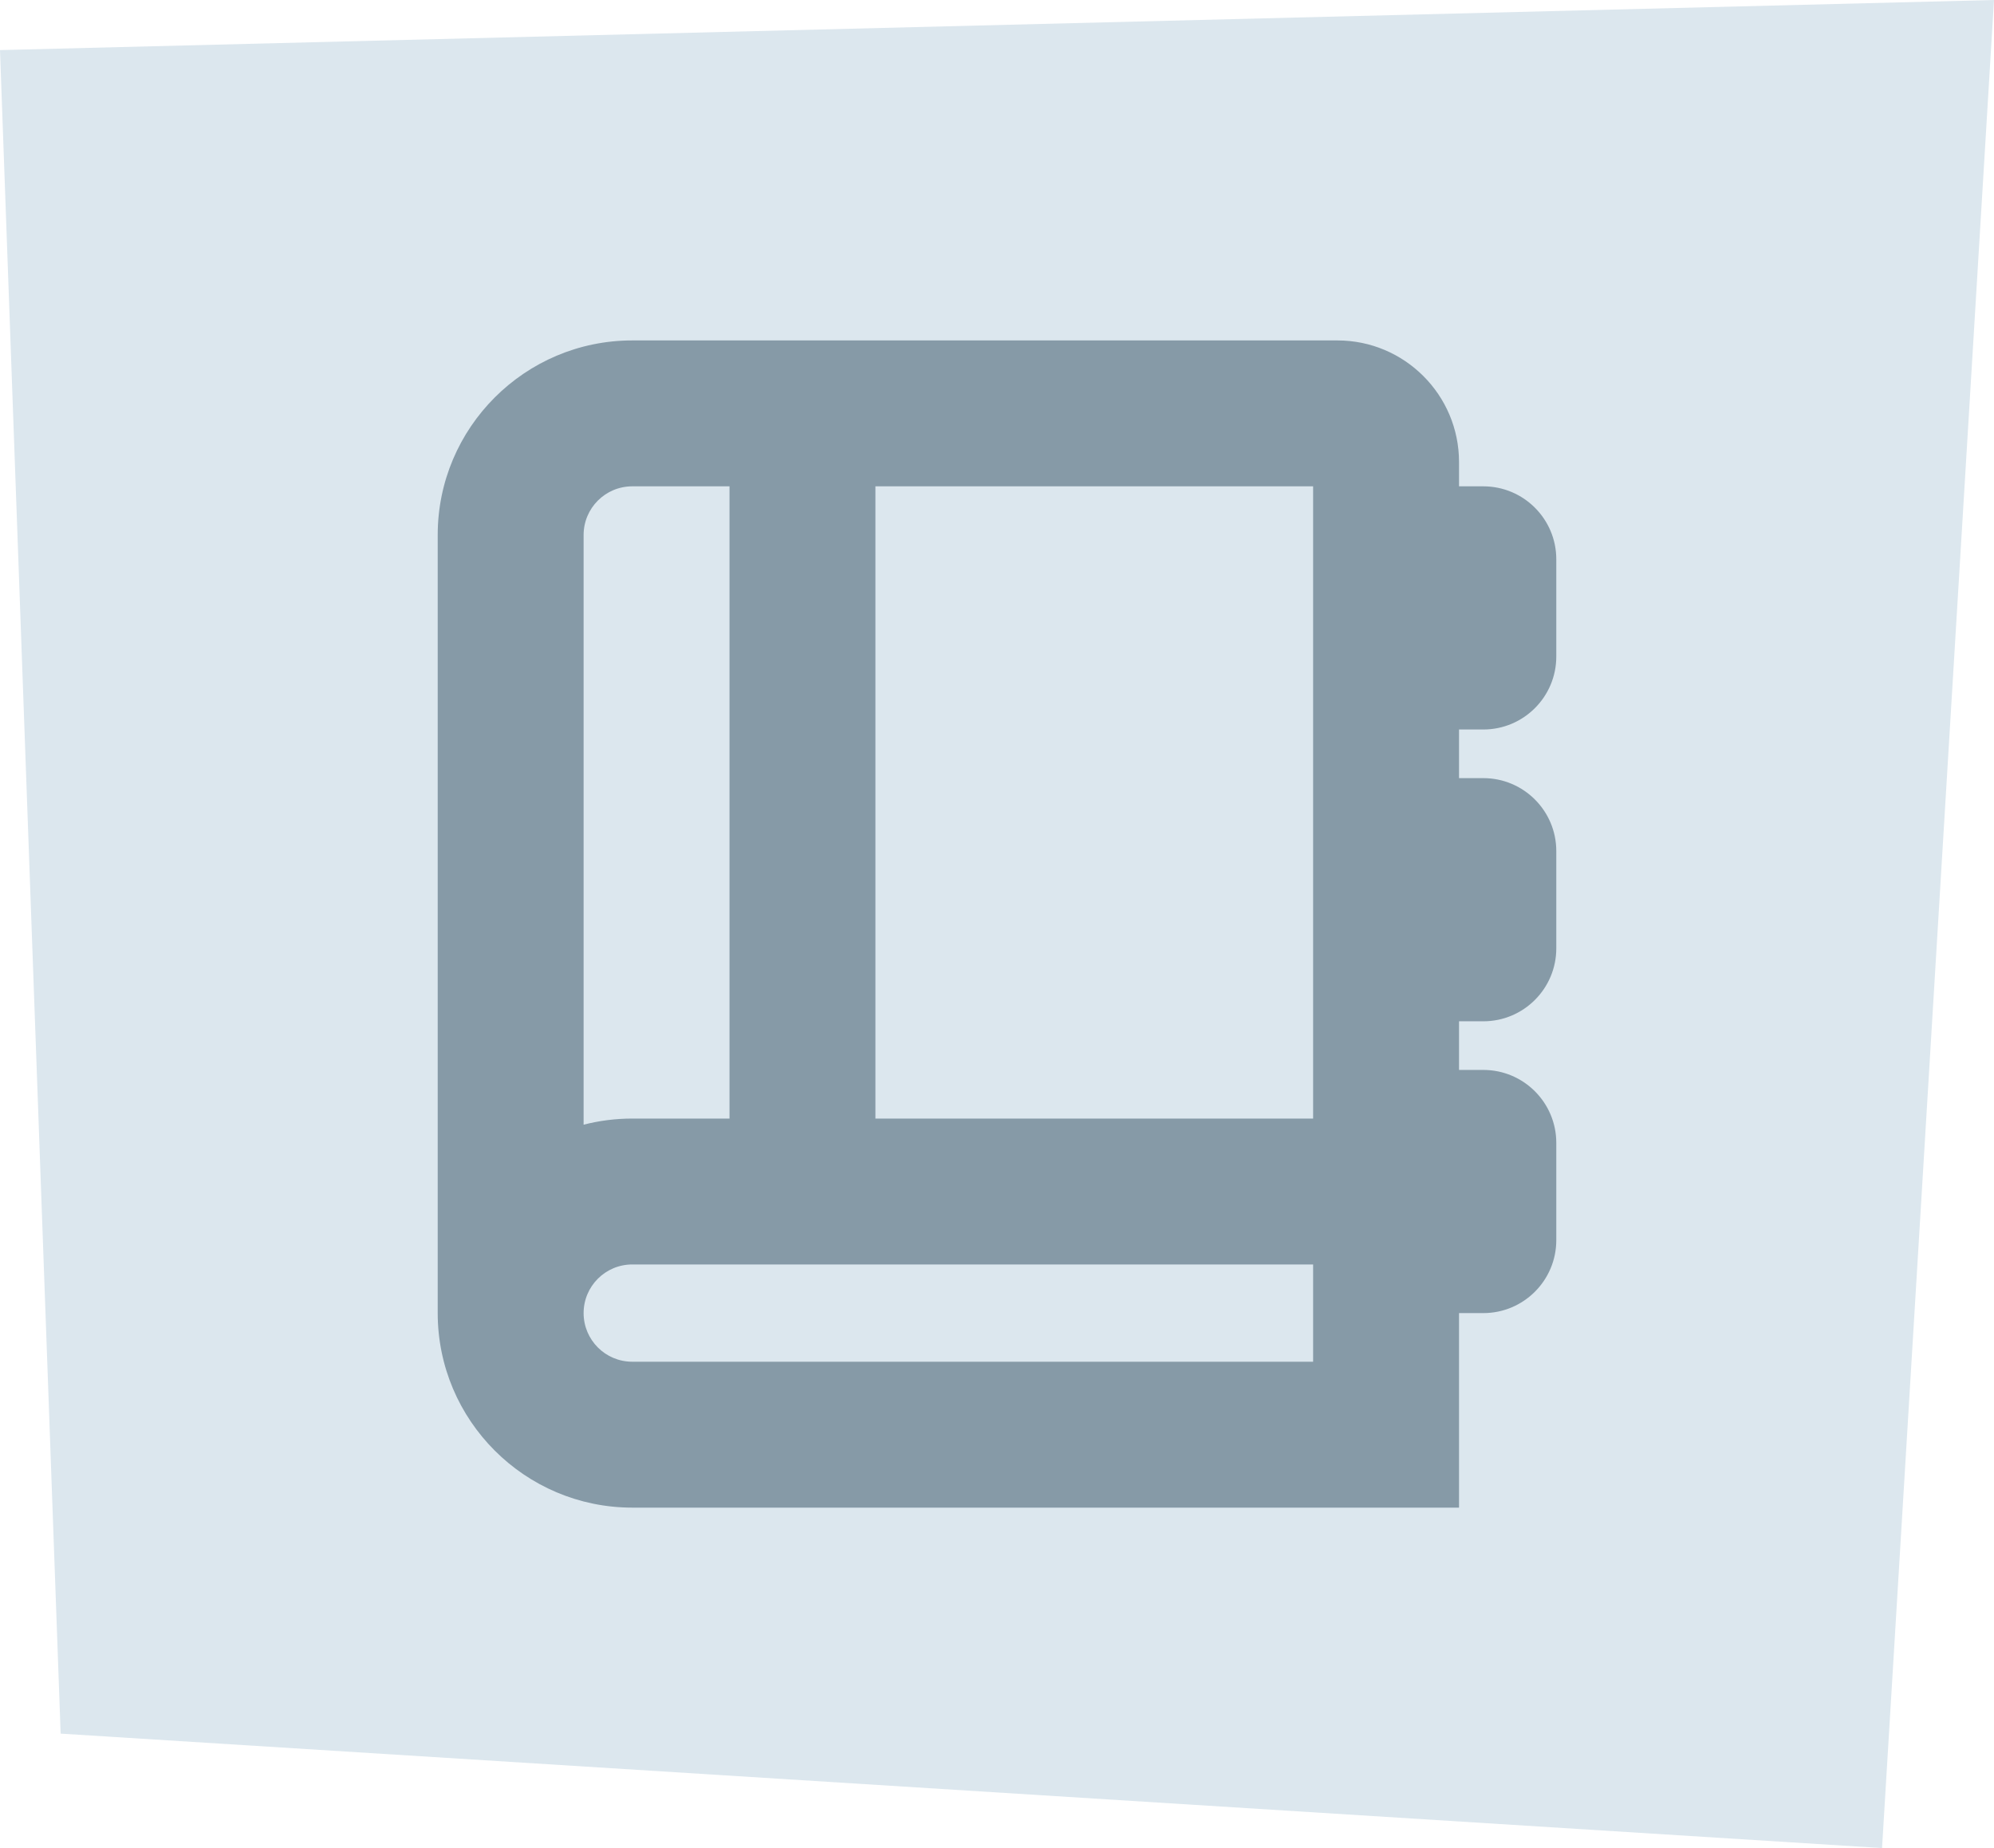
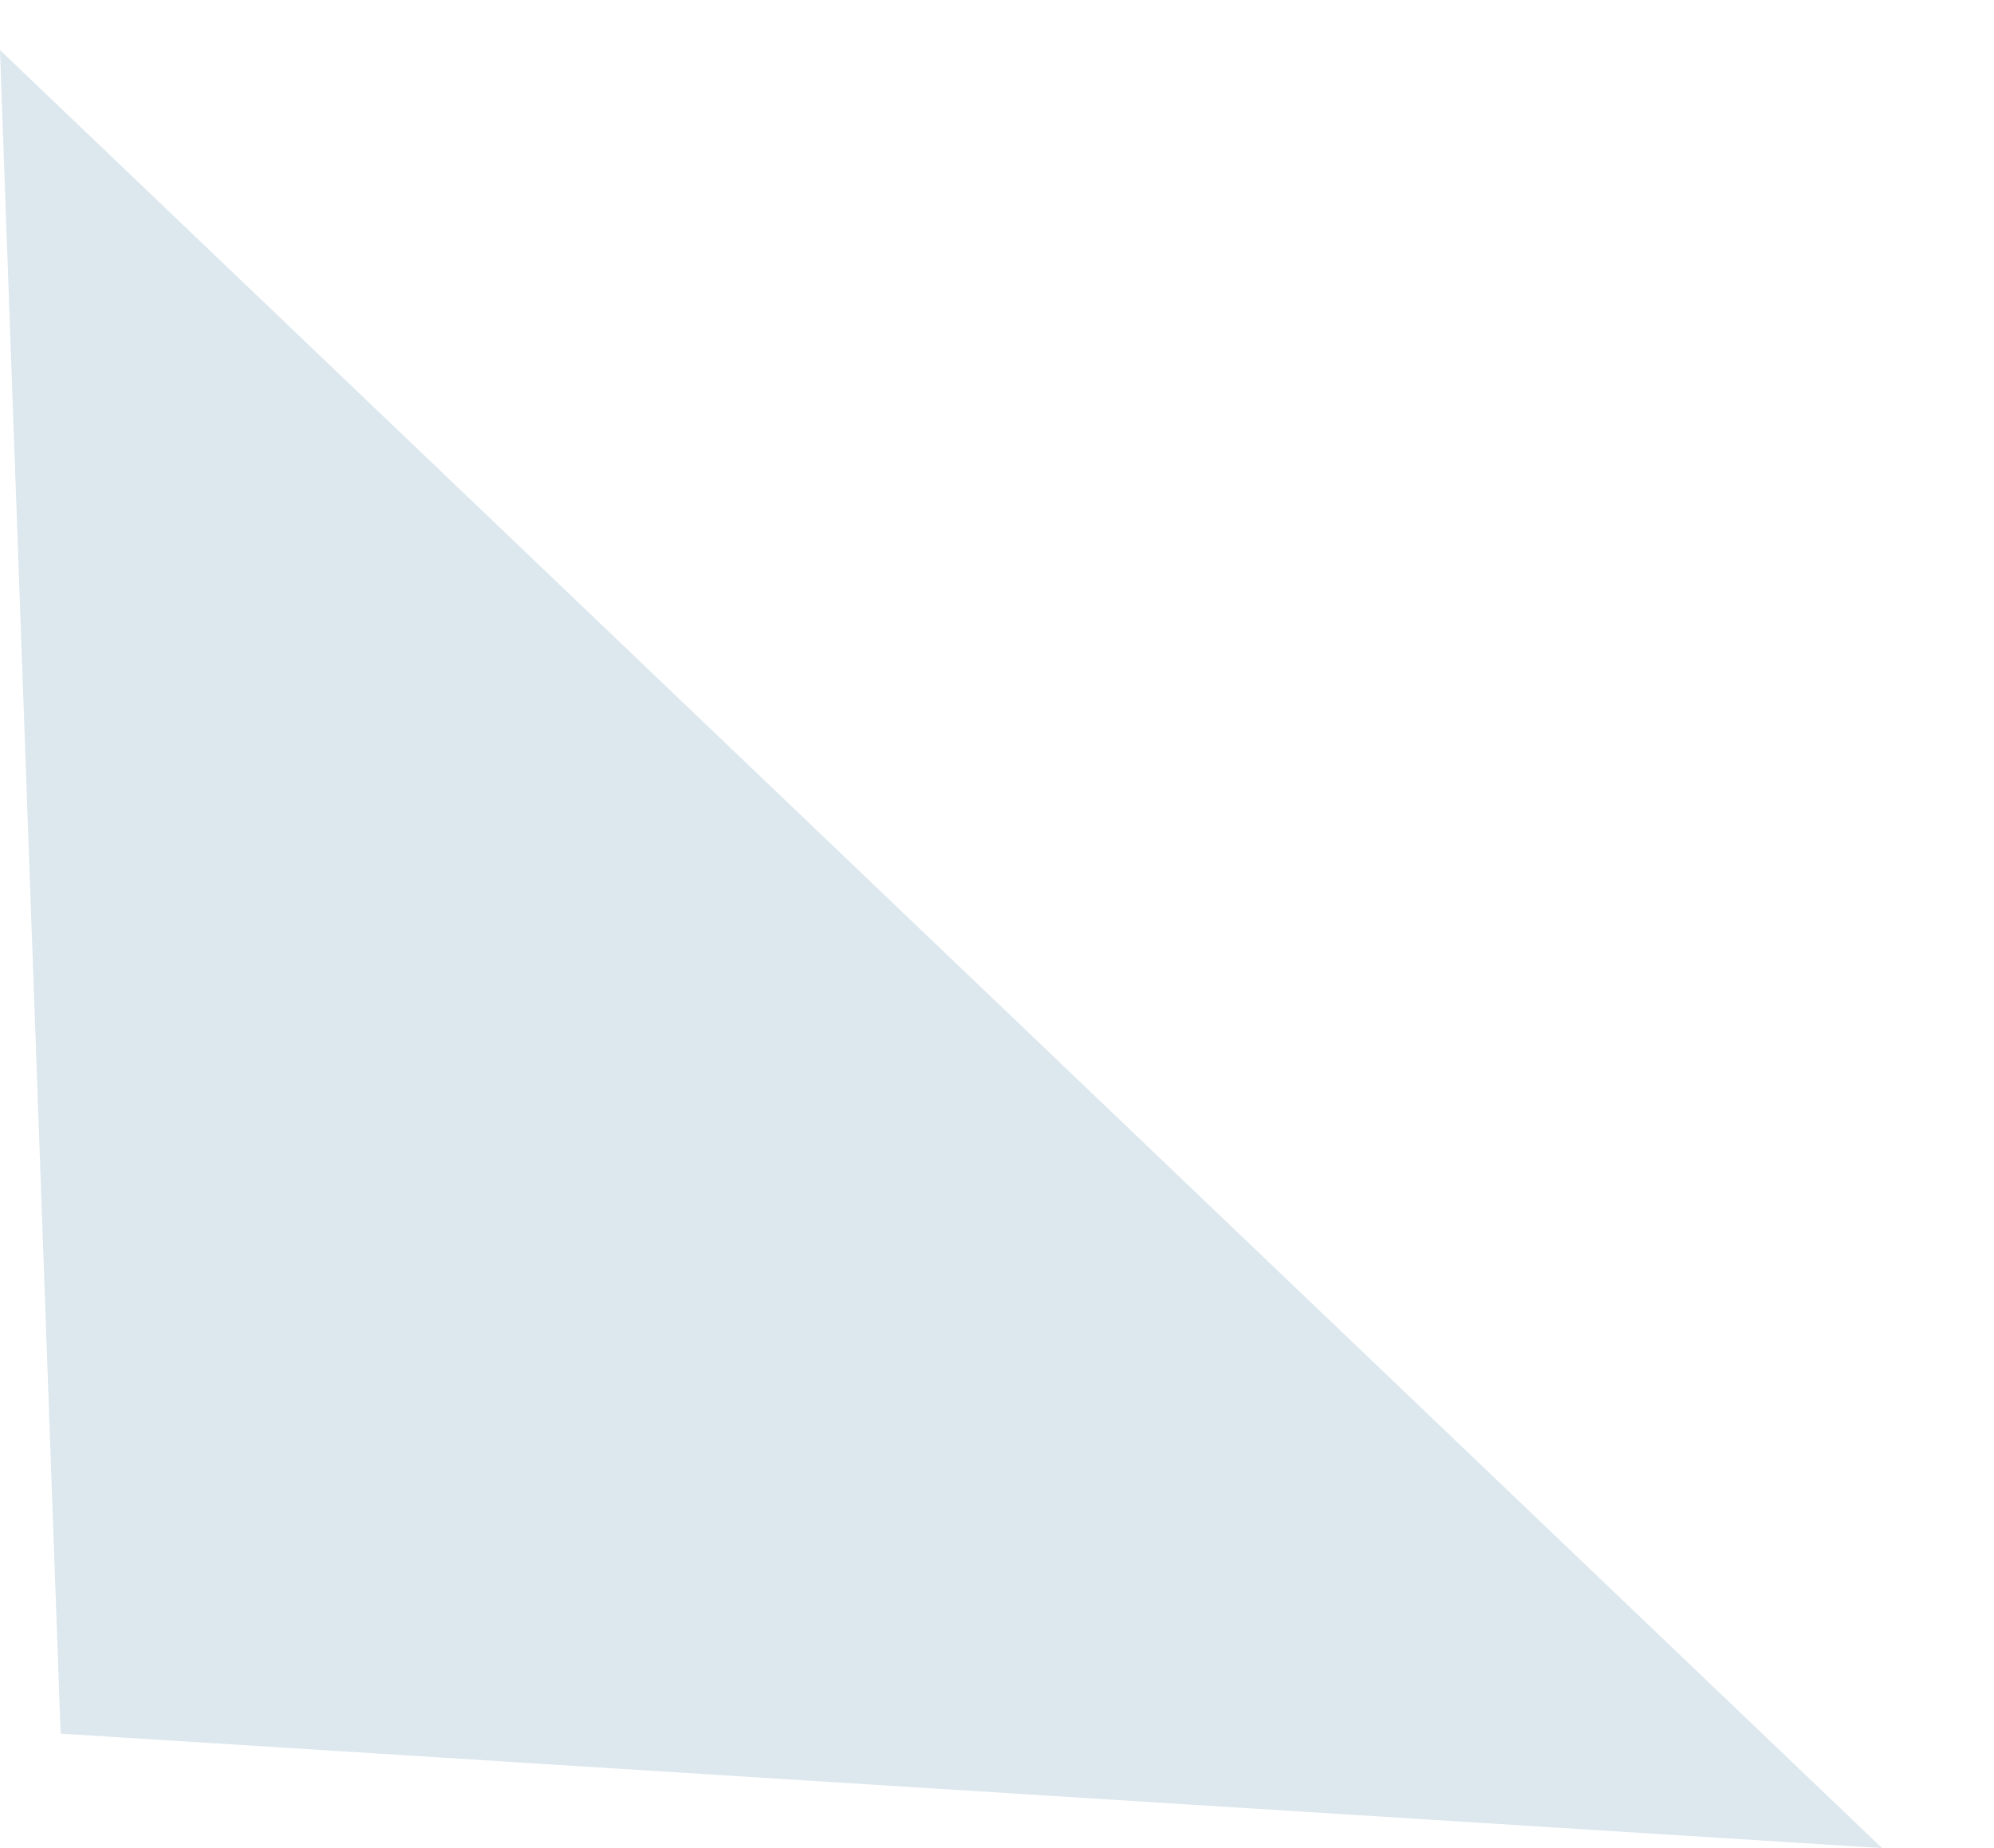
<svg xmlns="http://www.w3.org/2000/svg" width="41" height="38" viewBox="0 0 41 38" fill="none">
-   <path d="M1.247 35.647L38.698 38L41 -1.29268e-06L0 1.03L1.247 35.647Z" fill="#DCE7EE" />
-   <path d="M30.5 15C31.328 15 32 14.328 32 13.5V11.5C32 10.672 31.328 10 30.5 10H30V9.5C30 8.121 28.879 7 27.5 7H13C10.794 7 9 8.794 9 11V27C9 29.206 10.794 31 13 31H30V27H30.5C31.328 27 32 26.328 32 25.5V23.5C32 22.672 31.328 22 30.5 22H30V21H30.5C31.328 21 32 20.328 32 19.5V17.5C32 16.672 31.328 16 30.5 16H30V15H30.5ZM12 11C12 10.448 12.448 10 13 10H15V23H13C12.655 23 12.32 23.044 12 23.126V11ZM27 28H13C12.448 28 12 27.552 12 27C12 26.448 12.448 26 13 26H27V28ZM27 23H18V10H27V23Z" fill="#869AA7" />
+   <path d="M1.247 35.647L38.698 38L0 1.03L1.247 35.647Z" fill="#DCE7EE" />
</svg>